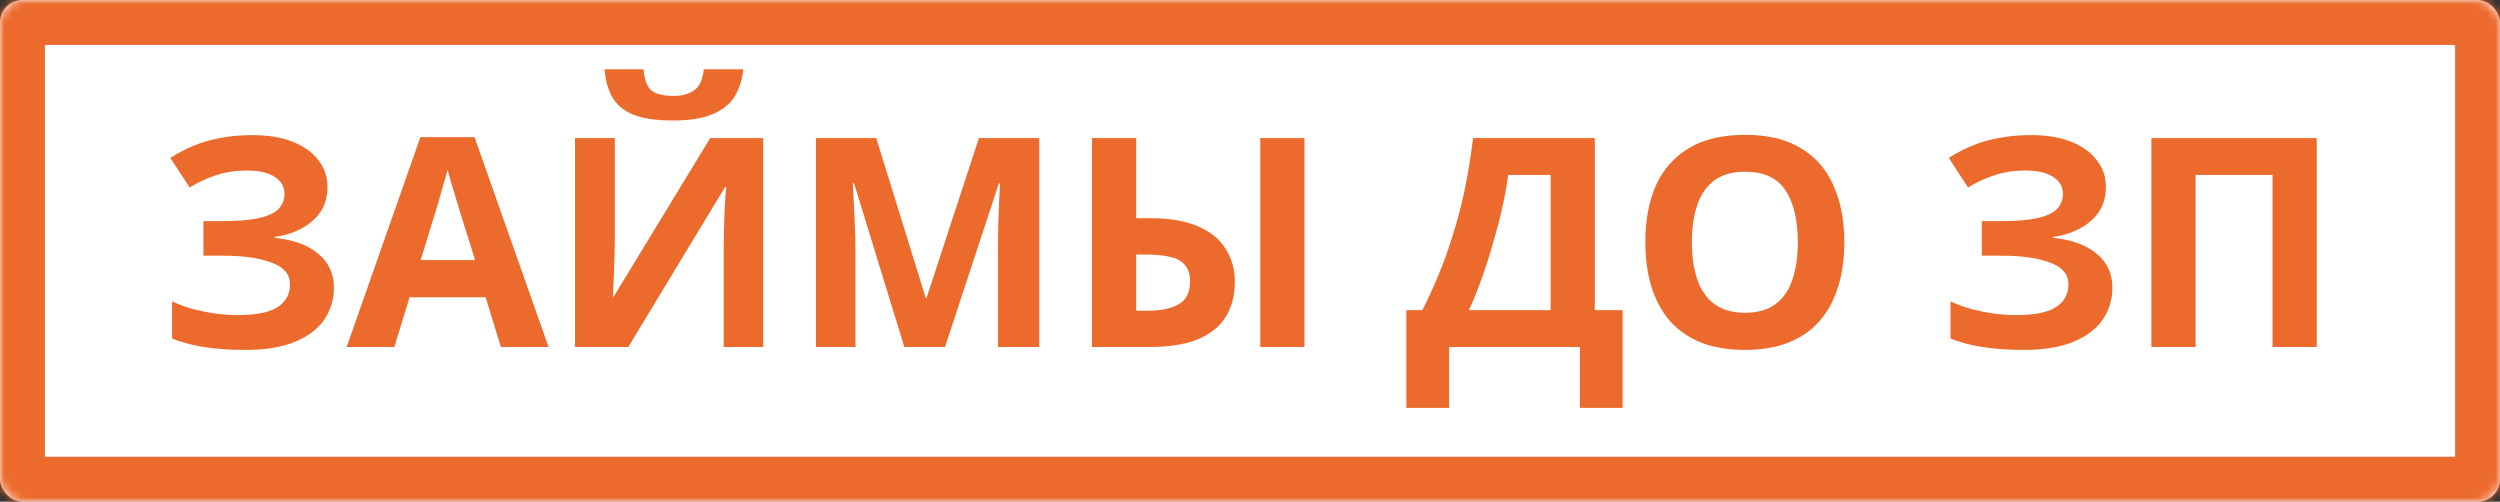
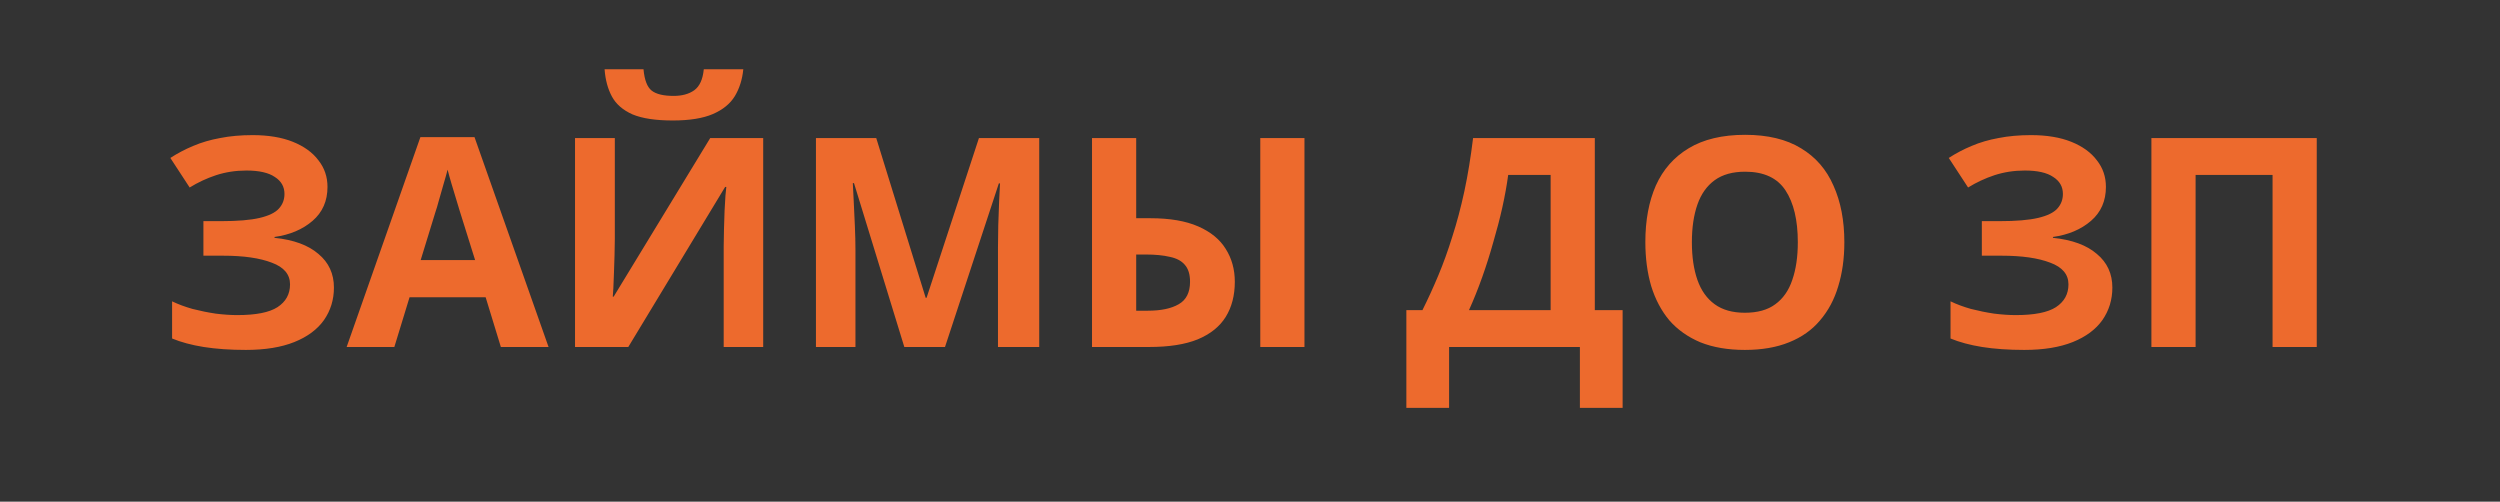
<svg xmlns="http://www.w3.org/2000/svg" width="299" height="60" viewBox="0 0 299 60" fill="none">
  <rect x="0" y="0" width="299" height="60" fill="#333333" stroke="none" />
  <mask id="path-1-inside-1_4576_2385" fill="white">
    <rect width="299" height="60" rx="2.686" />
  </mask>
-   <rect width="299" height="60" rx="2.686" fill="white" />
-   <rect width="299" height="60" rx="2.686" stroke="#ED6A2D" stroke-width="10.742" mask="url(#path-1-inside-1_4576_2385)" />
  <path d="M39.168 22.355C39.168 24.035 38.573 25.388 37.383 26.415C36.193 27.442 34.676 28.083 32.833 28.34V28.445C35.119 28.678 36.869 29.32 38.083 30.37C39.319 31.397 39.938 32.738 39.938 34.395C39.938 35.842 39.541 37.137 38.748 38.28C37.954 39.4 36.776 40.275 35.213 40.905C33.649 41.535 31.713 41.85 29.403 41.85C27.513 41.85 25.833 41.733 24.363 41.5C22.916 41.267 21.656 40.928 20.583 40.485V36.04C21.306 36.39 22.123 36.693 23.033 36.95C23.943 37.183 24.864 37.37 25.798 37.51C26.731 37.627 27.594 37.685 28.388 37.685C30.604 37.685 32.203 37.37 33.183 36.74C34.186 36.087 34.688 35.177 34.688 34.01C34.688 32.82 33.964 31.957 32.518 31.42C31.071 30.86 29.123 30.58 26.673 30.58H24.328V26.45H26.428C28.411 26.45 29.951 26.322 31.048 26.065C32.144 25.808 32.914 25.435 33.358 24.945C33.801 24.455 34.023 23.872 34.023 23.195C34.023 22.332 33.638 21.655 32.868 21.165C32.121 20.652 30.989 20.395 29.473 20.395C28.189 20.395 26.976 20.582 25.833 20.955C24.713 21.328 23.663 21.818 22.683 22.425L20.373 18.89C21.236 18.33 22.146 17.852 23.103 17.455C24.083 17.035 25.156 16.72 26.323 16.51C27.489 16.277 28.784 16.16 30.208 16.16C32.098 16.16 33.708 16.428 35.038 16.965C36.368 17.502 37.383 18.237 38.083 19.17C38.806 20.08 39.168 21.142 39.168 22.355ZM59.903 41.5L58.083 35.55H48.983L47.163 41.5H41.458L50.278 16.405H56.753L65.608 41.5H59.903ZM55.003 25.295C54.886 24.898 54.735 24.397 54.548 23.79C54.361 23.183 54.175 22.565 53.988 21.935C53.801 21.305 53.65 20.757 53.533 20.29C53.416 20.757 53.253 21.34 53.043 22.04C52.856 22.717 52.67 23.37 52.483 24C52.32 24.607 52.191 25.038 52.098 25.295L50.313 31.105H56.823L55.003 25.295ZM88.898 8.285C88.781 9.498 88.443 10.572 87.883 11.505C87.323 12.415 86.448 13.127 85.258 13.64C84.068 14.153 82.47 14.41 80.463 14.41C78.41 14.41 76.8 14.165 75.633 13.675C74.49 13.162 73.673 12.45 73.183 11.54C72.693 10.63 72.401 9.545 72.308 8.285H76.963C77.08 9.568 77.406 10.42 77.943 10.84C78.48 11.26 79.355 11.47 80.568 11.47C81.571 11.47 82.388 11.248 83.018 10.805C83.671 10.338 84.056 9.498 84.173 8.285H88.898ZM68.773 16.51H73.533V28.585C73.533 29.168 73.521 29.822 73.498 30.545C73.475 31.268 73.451 31.98 73.428 32.68C73.405 33.357 73.381 33.952 73.358 34.465C73.335 34.955 73.311 35.293 73.288 35.48H73.393L84.943 16.51H91.278V41.5H86.553V29.495C86.553 28.865 86.565 28.177 86.588 27.43C86.611 26.66 86.635 25.925 86.658 25.225C86.705 24.525 86.74 23.918 86.763 23.405C86.81 22.868 86.845 22.518 86.868 22.355H86.728L75.143 41.5H68.773V16.51ZM108.157 41.5L102.137 21.9H101.997C102.02 22.367 102.055 23.067 102.102 24C102.148 24.933 102.195 25.937 102.242 27.01C102.288 28.06 102.312 29.017 102.312 29.88V41.5H97.587V16.51H104.797L110.712 35.62H110.817L117.082 16.51H124.292V41.5H119.357V29.67C119.357 28.877 119.368 27.967 119.392 26.94C119.438 25.913 119.473 24.945 119.497 24.035C119.543 23.102 119.578 22.402 119.602 21.935H119.462L113.022 41.5H108.157ZM130.604 41.5V16.51H135.889V26.1H137.604C139.914 26.1 141.816 26.427 143.309 27.08C144.802 27.733 145.899 28.632 146.599 29.775C147.322 30.918 147.684 32.225 147.684 33.695C147.684 35.328 147.322 36.728 146.599 37.895C145.876 39.062 144.756 39.96 143.239 40.59C141.746 41.197 139.809 41.5 137.429 41.5H130.604ZM137.289 37.16C138.852 37.16 140.077 36.903 140.964 36.39C141.874 35.877 142.329 34.978 142.329 33.695C142.329 32.808 142.119 32.132 141.699 31.665C141.302 31.198 140.707 30.883 139.914 30.72C139.121 30.533 138.164 30.44 137.044 30.44H135.889V37.16H137.289ZM150.729 41.5V16.51H156.014V41.5H150.729ZM190.74 16.51V37.09H194.065V48.78H188.955V41.5H173.31V48.78H168.2V37.09H170.125C170.779 35.783 171.409 34.407 172.015 32.96C172.622 31.513 173.182 29.962 173.695 28.305C174.232 26.648 174.71 24.852 175.13 22.915C175.55 20.955 175.9 18.82 176.18 16.51H190.74ZM180.38 20.92C180.217 22.133 179.984 23.428 179.68 24.805C179.377 26.158 179.015 27.547 178.595 28.97C178.199 30.393 177.755 31.793 177.265 33.17C176.775 34.547 176.25 35.853 175.69 37.09H185.455V20.92H180.38ZM220.584 28.97C220.584 30.907 220.339 32.668 219.849 34.255C219.382 35.818 218.659 37.172 217.679 38.315C216.722 39.458 215.486 40.333 213.969 40.94C212.476 41.547 210.714 41.85 208.684 41.85C206.654 41.85 204.881 41.547 203.364 40.94C201.871 40.31 200.634 39.435 199.654 38.315C198.697 37.172 197.974 35.807 197.484 34.22C197.017 32.633 196.784 30.872 196.784 28.935C196.784 26.345 197.204 24.093 198.044 22.18C198.907 20.267 200.214 18.785 201.964 17.735C203.737 16.662 205.989 16.125 208.719 16.125C211.426 16.125 213.654 16.662 215.404 17.735C217.154 18.785 218.449 20.278 219.289 22.215C220.152 24.128 220.584 26.38 220.584 28.97ZM202.349 28.97C202.349 30.72 202.571 32.225 203.014 33.485C203.457 34.745 204.146 35.713 205.079 36.39C206.012 37.067 207.214 37.405 208.684 37.405C210.201 37.405 211.414 37.067 212.324 36.39C213.257 35.713 213.934 34.745 214.354 33.485C214.797 32.225 215.019 30.72 215.019 28.97C215.019 26.333 214.529 24.268 213.549 22.775C212.569 21.282 210.959 20.535 208.719 20.535C207.226 20.535 206.012 20.873 205.079 21.55C204.146 22.227 203.457 23.195 203.014 24.455C202.571 25.715 202.349 27.22 202.349 28.97ZM251.868 22.355C251.868 24.035 251.273 25.388 250.083 26.415C248.893 27.442 247.376 28.083 245.533 28.34V28.445C247.82 28.678 249.57 29.32 250.783 30.37C252.02 31.397 252.638 32.738 252.638 34.395C252.638 35.842 252.241 37.137 251.448 38.28C250.655 39.4 249.476 40.275 247.913 40.905C246.35 41.535 244.413 41.85 242.103 41.85C240.213 41.85 238.533 41.733 237.063 41.5C235.616 41.267 234.356 40.928 233.283 40.485V36.04C234.006 36.39 234.823 36.693 235.733 36.95C236.643 37.183 237.565 37.37 238.498 37.51C239.431 37.627 240.295 37.685 241.088 37.685C243.305 37.685 244.903 37.37 245.883 36.74C246.886 36.087 247.388 35.177 247.388 34.01C247.388 32.82 246.665 31.957 245.218 31.42C243.771 30.86 241.823 30.58 239.373 30.58H237.028V26.45H239.128C241.111 26.45 242.651 26.322 243.748 26.065C244.845 25.808 245.615 25.435 246.058 24.945C246.501 24.455 246.723 23.872 246.723 23.195C246.723 22.332 246.338 21.655 245.568 21.165C244.821 20.652 243.69 20.395 242.173 20.395C240.89 20.395 239.676 20.582 238.533 20.955C237.413 21.328 236.363 21.818 235.383 22.425L233.073 18.89C233.936 18.33 234.846 17.852 235.803 17.455C236.783 17.035 237.856 16.72 239.023 16.51C240.19 16.277 241.485 16.16 242.908 16.16C244.798 16.16 246.408 16.428 247.738 16.965C249.068 17.502 250.083 18.237 250.783 19.17C251.506 20.08 251.868 21.142 251.868 22.355ZM257.308 41.5V16.51H277.083V41.5H271.798V20.92H262.593V41.5H257.308Z" fill="#ED6A2D" />
</svg>